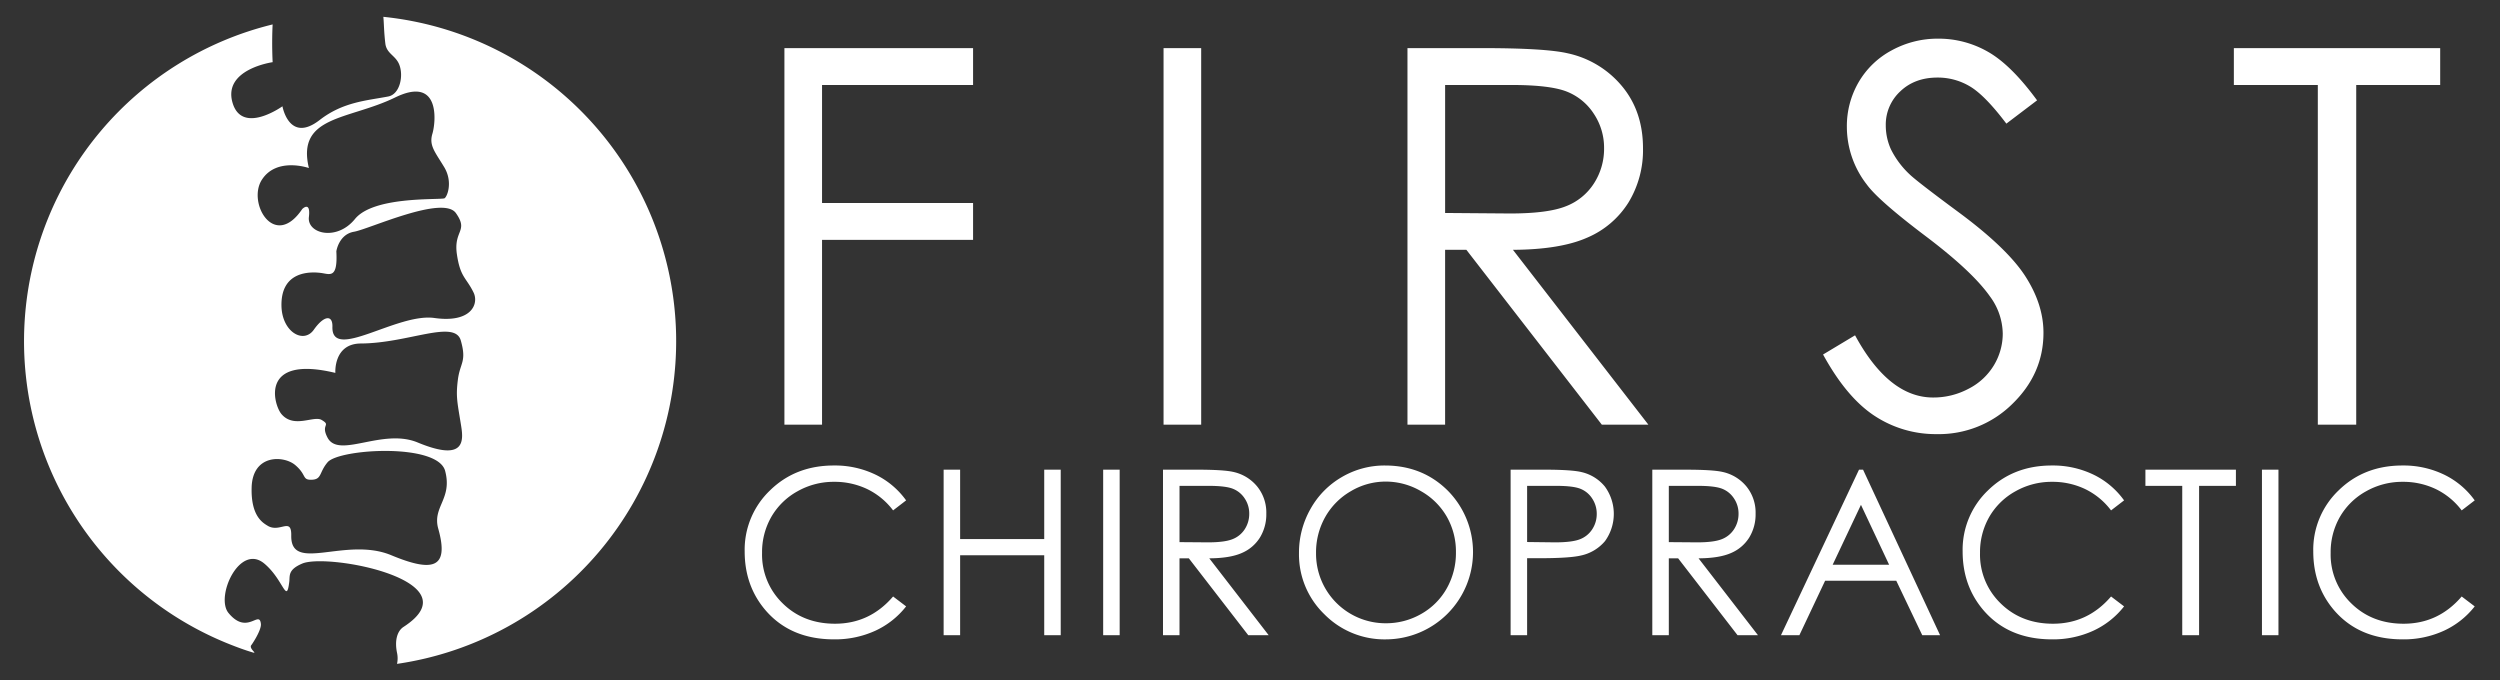
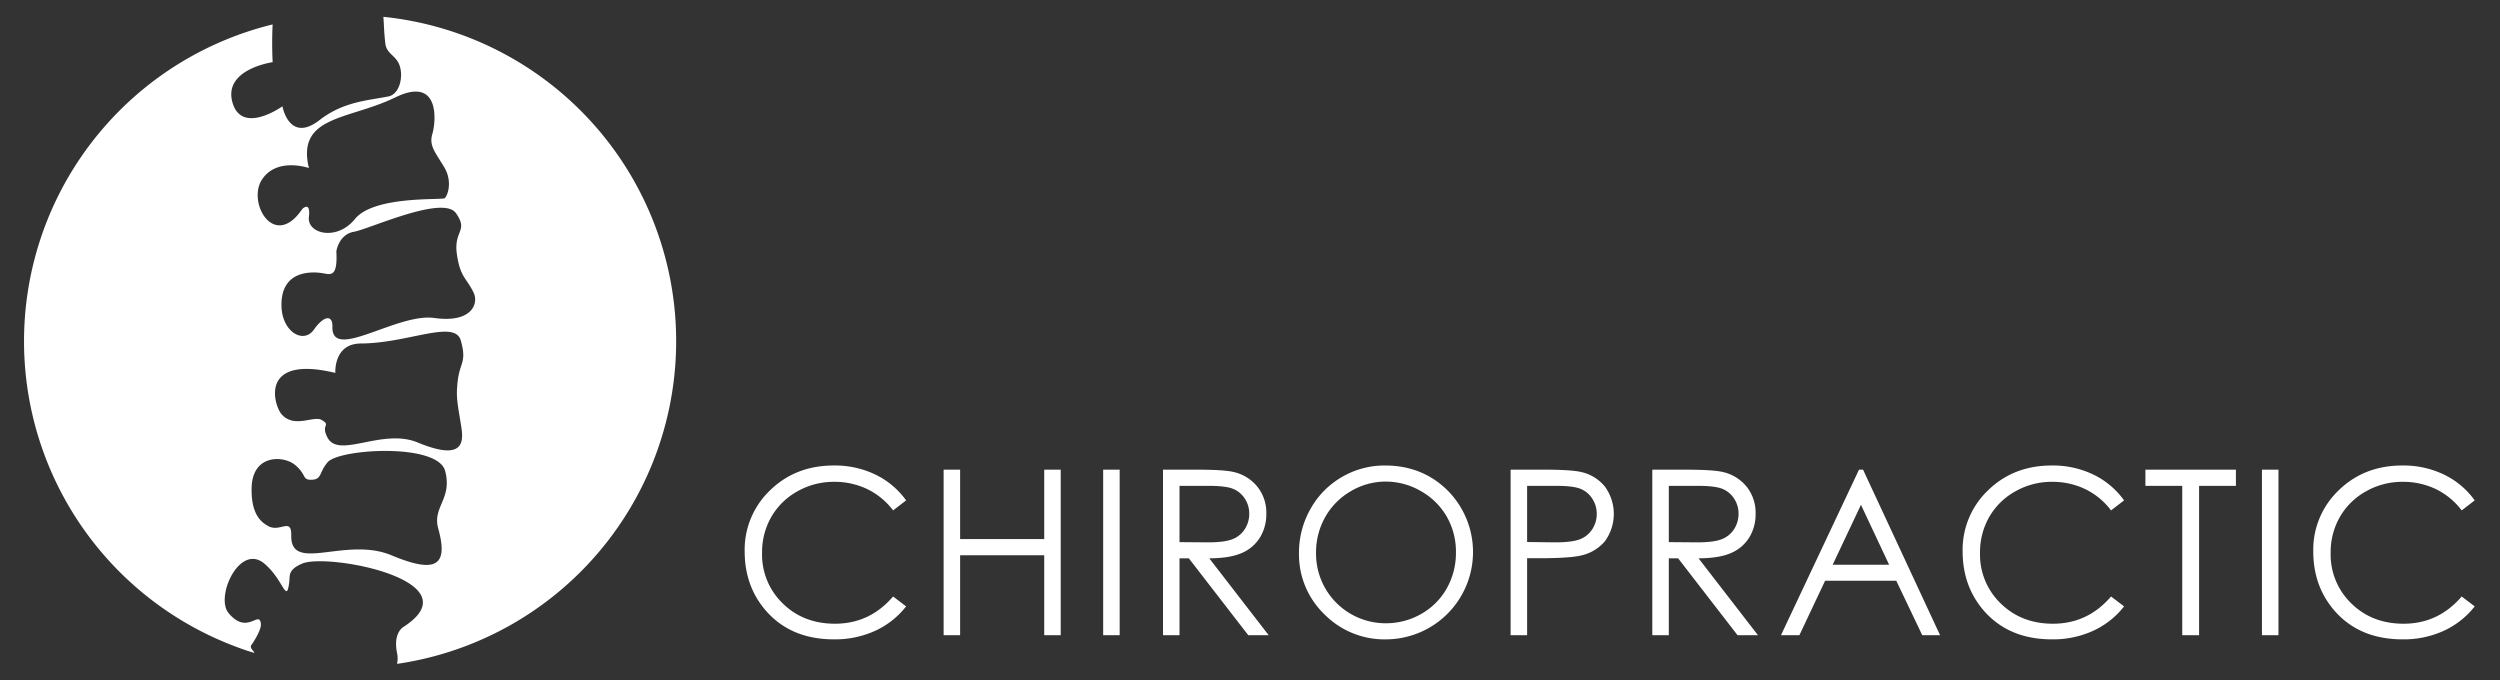
<svg xmlns="http://www.w3.org/2000/svg" width="1000" height="272" viewBox="0 0 1000 272">
  <rect x="0" y="0" width="1000" height="272" fill="#333333" stroke="none" />
  <defs>
    <style>
      .cls-1 {
        fill: #fff;
        fill-rule: evenodd;
      }
    </style>
  </defs>
  <path id="Spine_Circle_1" data-name="Spine Circle 1" class="cls-1" d="M158.81,265.548a10.324,10.324,0,0,0,.033-4.263c-1.058-4.938-.028-8.843,2.586-10.537,28.524-18.482-30.323-29.632-40.521-25.325-5.814,2.456-4.909,4.893-5.192,7.242-1.129,9.361-2.245-.769-10-7.242-9.882-8.246-19.682,13.28-14.3,19.788,7.5,9.079,12.29-1.362,12.938,4.312,0.312,2.735-4.259,9.272-3.92,8.626-0.772,1.472,2.719,3.443.655,2.828-3.171-.944-6.264-2.091-9.314-3.306a130.454,130.454,0,0,1,17.275-247.9c-0.4,7.9.009,15.1,0.009,15.1S89.24,27.637,92.977,40.946c3.72,13.251,20,1.568,20,1.568S115.637,57.5,127.87,48c9.382-7.283,18.98-7.77,27.444-9.41,4.719-.914,6.218-8.469,4.313-12.938-1.512-3.547-5-4.218-5.489-8.233-0.578-4.771-.547-8.255-0.8-10.691A130.429,130.429,0,0,1,158.81,265.548Zm25.517-96c-1.431-8.816-2.018-11.022-1.176-17.643,0.88-6.924,3.608-7.1,1.176-15.683s-21.025,1.088-39.99,1.177c-11.013.051-10.194,11.762-10.194,11.762-30.511-7.339-24.655,12.825-21.563,16.466,5.006,5.9,12.926.492,16.074,2.352,3.973,2.348-.509,1.62,2.352,7.058,4.536,8.618,21.878-3.921,36.07,1.96C187.076,185.28,185.264,175.314,184.327,169.543Zm-77.236,40.774c4.874,2.926,9.534-3.664,9.409,3.921-0.248,15.119,21.777.268,39.991,7.841,16.757,6.968,23.248,5.219,18.818-10.586-2.468-8.808,5.738-11.862,2.745-23.131s-42.427-8.878-47.016-3.459c-3.433,4.054-2.253,6.841-6.3,6.987s-1.934-1.888-6.666-5.881c-4.578-3.863-17.073-4.427-17.42,9.024C100.356,206.329,104.986,209.054,107.091,210.317ZM177.662,66.823c-3.72-6.153-6.111-8.648-4.705-13.33s3.272-23.375-14.9-14.506c-18.525,9.042-39.555,7.159-34.5,28.229,0,0-12.891-4.523-18.819,4.7s5.025,28.238,16.17,11.683c0,0,3.436-3.442,2.649,3.216s11.125,9.775,18.427.784,32.352-7.629,35.678-8.233C178.714,79.177,181.382,72.975,177.662,66.823Zm11.762,50.183c-2.957-6.055-5.3-6-6.665-15.29-1.418-9.644,4.793-9.128-.392-16.467s-34.682,6.4-40.775,7.449-7.057,7.841-7.057,7.841c0.635,11.259-2.7,9.054-6.273,8.625s-15.789-1.15-15.682,12.938c0.08,10.655,8.825,15.628,12.938,9.8s7.592-6.041,7.449-1.176c-0.411,13.976,25.851-5.641,40.774-3.529S191.6,121.461,189.424,117.006Z" />
  <path id="Chiropractic" class="cls-1" d="M350.235,189.866a37.326,37.326,0,0,0-16.707-3.669q-15.315,0-25.487,9.926a32.829,32.829,0,0,0-10.172,24.464q0,13.82,8.4,23.587,10.014,11.568,27.351,11.568a38.6,38.6,0,0,0,16.5-3.444,33.3,33.3,0,0,0,12.328-9.745l-5.209-3.961q-9.342,10.894-23.22,10.893-12.621,0-20.906-8.1a27.114,27.114,0,0,1-8.286-20.211,28.314,28.314,0,0,1,3.705-14.426,27.264,27.264,0,0,1,10.442-10.218,29.275,29.275,0,0,1,14.641-3.8,30.24,30.24,0,0,1,13.271,2.9,28.521,28.521,0,0,1,10.353,8.53l5.209-4.006A32.455,32.455,0,0,0,350.235,189.866Zm27.215,64.21h6.6V222.117h33.639v31.959h6.6V187.863h-6.6v27.773H384.052V187.863h-6.6v66.213Zm63.817,0h6.6V187.863h-6.6v66.213Zm23.936,0h6.6V223.333h3.733L499.3,254.076h8.168l-23.758-30.743q8.308-.045,13.024-2.141a15.842,15.842,0,0,0,7.253-6.2,17.707,17.707,0,0,0,2.538-9.51,16.546,16.546,0,0,0-3.683-10.929,17.01,17.01,0,0,0-9.566-5.792q-3.908-.9-14.911-0.9H465.2v66.213Zm18.253-59.731q6.792,0,9.716,1.17a10.032,10.032,0,0,1,4.724,3.894,10.75,10.75,0,0,1,1.8,6.054,11.215,11.215,0,0,1-1.777,6.19,10.179,10.179,0,0,1-4.948,4.028q-3.173,1.261-9.784,1.261l-11.381-.091V194.345h11.651Zm53.3-3.534A33.566,33.566,0,0,0,524.2,203.572a35.343,35.343,0,0,0-4.606,17.69,33.188,33.188,0,0,0,10.111,24.4,33.78,33.78,0,0,0,24.808,10.083,34.928,34.928,0,0,0,24.582-59.507Q568.979,186.2,553.969,186.2A33.718,33.718,0,0,0,536.756,190.811Zm31.629,5.653a27.414,27.414,0,0,1,10.324,10.2,28.079,28.079,0,0,1,3.666,14.258,28.788,28.788,0,0,1-3.666,14.416A26.746,26.746,0,0,1,568.5,245.566a28.212,28.212,0,0,1-14.237,3.739,27.819,27.819,0,0,1-27.845-28.065,28.738,28.738,0,0,1,3.688-14.461,27.511,27.511,0,0,1,10.257-10.315,27.166,27.166,0,0,1,13.9-3.83A27.887,27.887,0,0,1,568.385,196.464Zm35.86,57.612h6.6V223.288h4.716q12.3,0,16.8-1.081a17.233,17.233,0,0,0,9.656-5.784,18.565,18.565,0,0,0-.09-21.831,16.946,16.946,0,0,0-9.252-5.739q-3.952-.99-15.27-0.99H604.245v66.213Zm18.279-59.731q6.692,0,9.634,1.168a9.922,9.922,0,0,1,4.738,3.931,10.941,10.941,0,0,1,1.8,6.086,11.094,11.094,0,0,1-1.8,6.178,10.185,10.185,0,0,1-4.94,4q-3.144,1.236-9.926,1.235l-11.183-.135V194.345h11.677Zm38.4,59.731h6.6V223.333h3.732l23.76,30.743h8.167l-23.758-30.743q8.309-.045,13.025-2.141A15.847,15.847,0,0,0,699.7,215a17.707,17.707,0,0,0,2.537-9.51,16.546,16.546,0,0,0-3.683-10.929,17.01,17.01,0,0,0-9.566-5.792q-3.906-.9-14.91-0.9H660.922v66.213Zm18.253-59.731q6.791,0,9.716,1.17a10.034,10.034,0,0,1,4.723,3.894,10.743,10.743,0,0,1,1.8,6.054,11.223,11.223,0,0,1-1.777,6.19,10.182,10.182,0,0,1-4.949,4.028q-3.171,1.261-9.784,1.261l-11.38-.091V194.345h11.651Zm64.427-6.482-31.214,66.213h7.366l10.292-21.786h28.46L768.9,254.076h7.131l-30.809-66.213H743.6ZM755.651,225.9H733.064l11.321-23.968Zm81.769-36.033a37.332,37.332,0,0,0-16.707-3.669q-15.315,0-25.487,9.926a32.83,32.83,0,0,0-10.173,24.464q0,13.82,8.4,23.587,10.014,11.568,27.351,11.568a38.6,38.6,0,0,0,16.5-3.444,33.3,33.3,0,0,0,12.328-9.745l-5.21-3.961q-9.342,10.894-23.219,10.893-12.621,0-20.906-8.1a27.115,27.115,0,0,1-8.287-20.211,28.315,28.315,0,0,1,3.706-14.426,27.257,27.257,0,0,1,10.442-10.218,29.275,29.275,0,0,1,14.641-3.8,30.24,30.24,0,0,1,13.271,2.9,28.509,28.509,0,0,1,10.352,8.53l5.21-4.006A32.455,32.455,0,0,0,837.42,189.866Zm35.478,4.479v59.731h6.737V194.345h14.731v-6.482h-36.2v6.482H872.9Zm31.885,59.731h6.6V187.863h-6.6v66.213Zm72.89-64.21a37.329,37.329,0,0,0-16.707-3.669q-15.315,0-25.487,9.926a32.83,32.83,0,0,0-10.173,24.464q0,13.82,8.4,23.587,10.014,11.568,27.351,11.568a38.6,38.6,0,0,0,16.5-3.444,33.305,33.305,0,0,0,12.328-9.745l-5.21-3.961q-9.342,10.894-23.219,10.893-12.621,0-20.906-8.1a27.115,27.115,0,0,1-8.287-20.211,28.3,28.3,0,0,1,3.706-14.426,27.257,27.257,0,0,1,10.442-10.218,29.275,29.275,0,0,1,14.641-3.8,30.24,30.24,0,0,1,13.271,2.9,28.509,28.509,0,0,1,10.352,8.53l5.21-4.006A32.455,32.455,0,0,0,977.673,189.866Z" />
-   <path id="First" class="cls-1" d="M313.765,169.858h15.052V95.937H389.23V81.194H328.817v-47.2H389.23V19.251H313.765V169.858Zm151.656,0h15.051V19.251H465.421V169.858Zm97.571,0h15.052V99.93h8.51l54.17,69.928h18.621L605.178,99.93q18.942-.1,29.7-4.87a36.088,36.088,0,0,0,16.536-14.1,40.2,40.2,0,0,0,5.786-21.63q0-14.763-8.4-24.86A38.8,38.8,0,0,0,626.988,21.3q-8.909-2.049-34-2.051h-30V169.858ZM604.607,33.994q15.485,0,22.153,2.662a22.868,22.868,0,0,1,10.769,8.856,24.412,24.412,0,0,1,4.1,13.771,25.473,25.473,0,0,1-4.051,14.079A23.209,23.209,0,0,1,626.3,82.526q-7.23,2.868-22.306,2.867l-25.947-.206V33.994h26.563Zm145.2,132.332a44.4,44.4,0,0,0,24.882,7.321,41.814,41.814,0,0,0,30.257-12.082q12.441-12.079,12.441-28.463,0-11.364-7.27-22.627t-26.827-25.7Q766.8,72.594,763.833,69.726a35.1,35.1,0,0,1-7.475-10.034,23.2,23.2,0,0,1-2.048-9.522A18.094,18.094,0,0,1,760.1,36.554q5.784-5.529,14.9-5.529a24.972,24.972,0,0,1,13.055,3.584q5.991,3.585,14.489,14.846l12.287-9.317q-10.343-14.129-19.608-19.4A39.624,39.624,0,0,0,775.3,15.463a38.217,38.217,0,0,0-18.584,4.659,33.591,33.591,0,0,0-13.261,12.747,34.957,34.957,0,0,0-4.71,17.917,37.624,37.624,0,0,0,7.987,23.036q4.608,6.35,23.448,20.579,18.739,14.128,25.8,24.163A25.541,25.541,0,0,1,801.1,133.41,24.513,24.513,0,0,1,797.623,146a24.985,24.985,0,0,1-10.137,9.47,29.917,29.917,0,0,1-14.233,3.533q-17.715,0-31.23-24.88l-12.8,7.679Q738.643,159.005,749.805,166.326ZM927.128,33.994V169.858h15.359V33.994h33.586V19.251h-82.53V33.994h33.585Z" />
</svg>